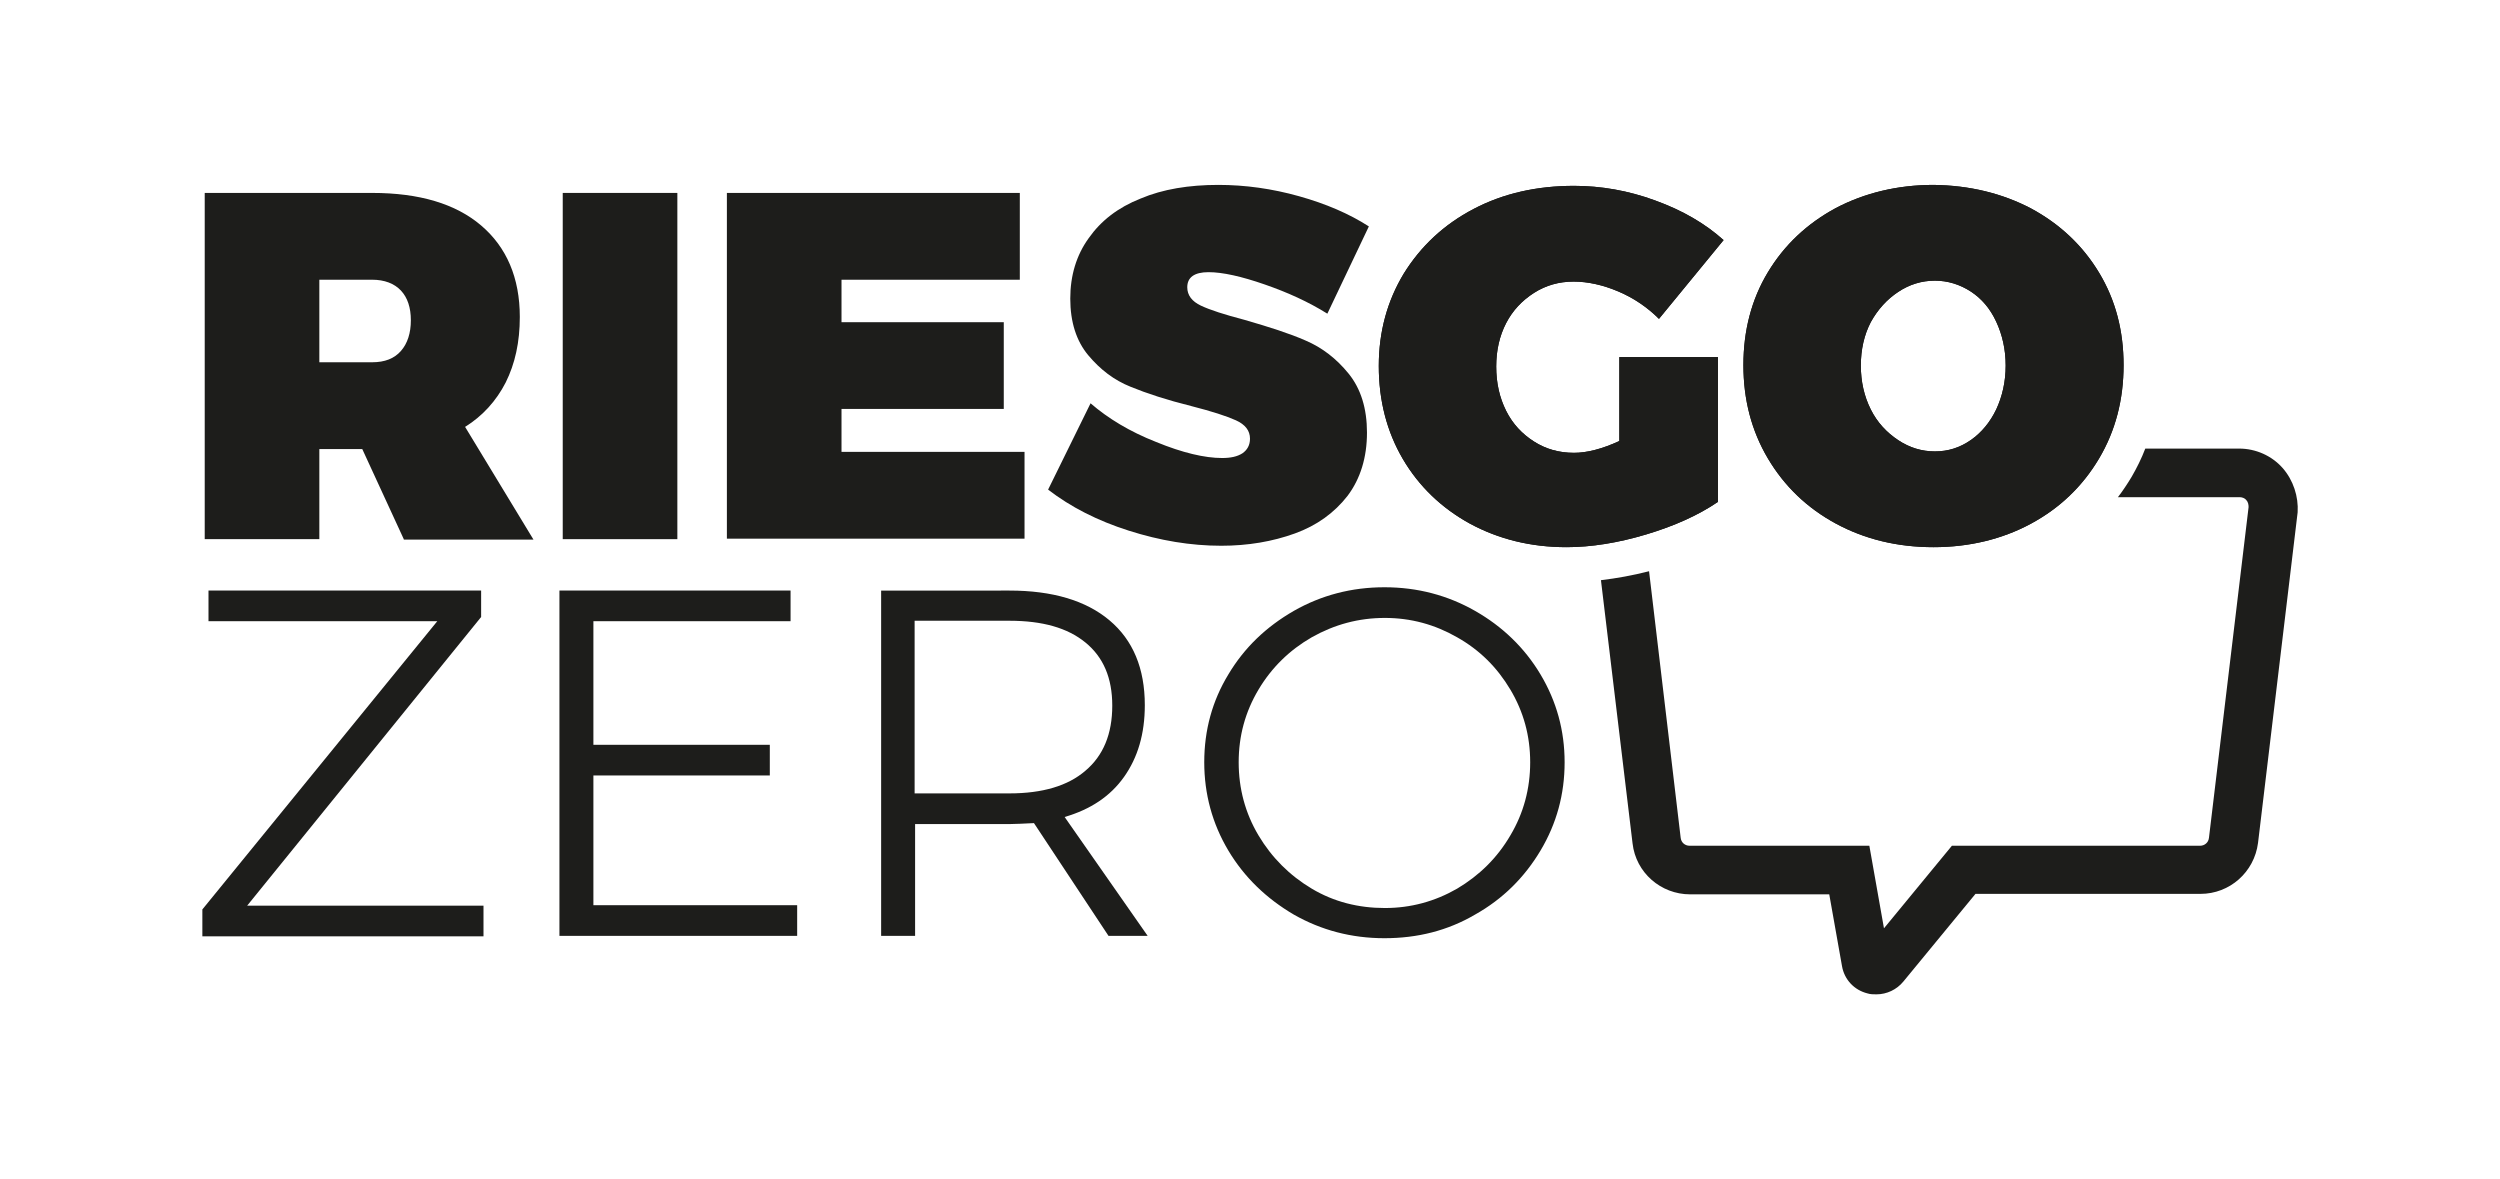
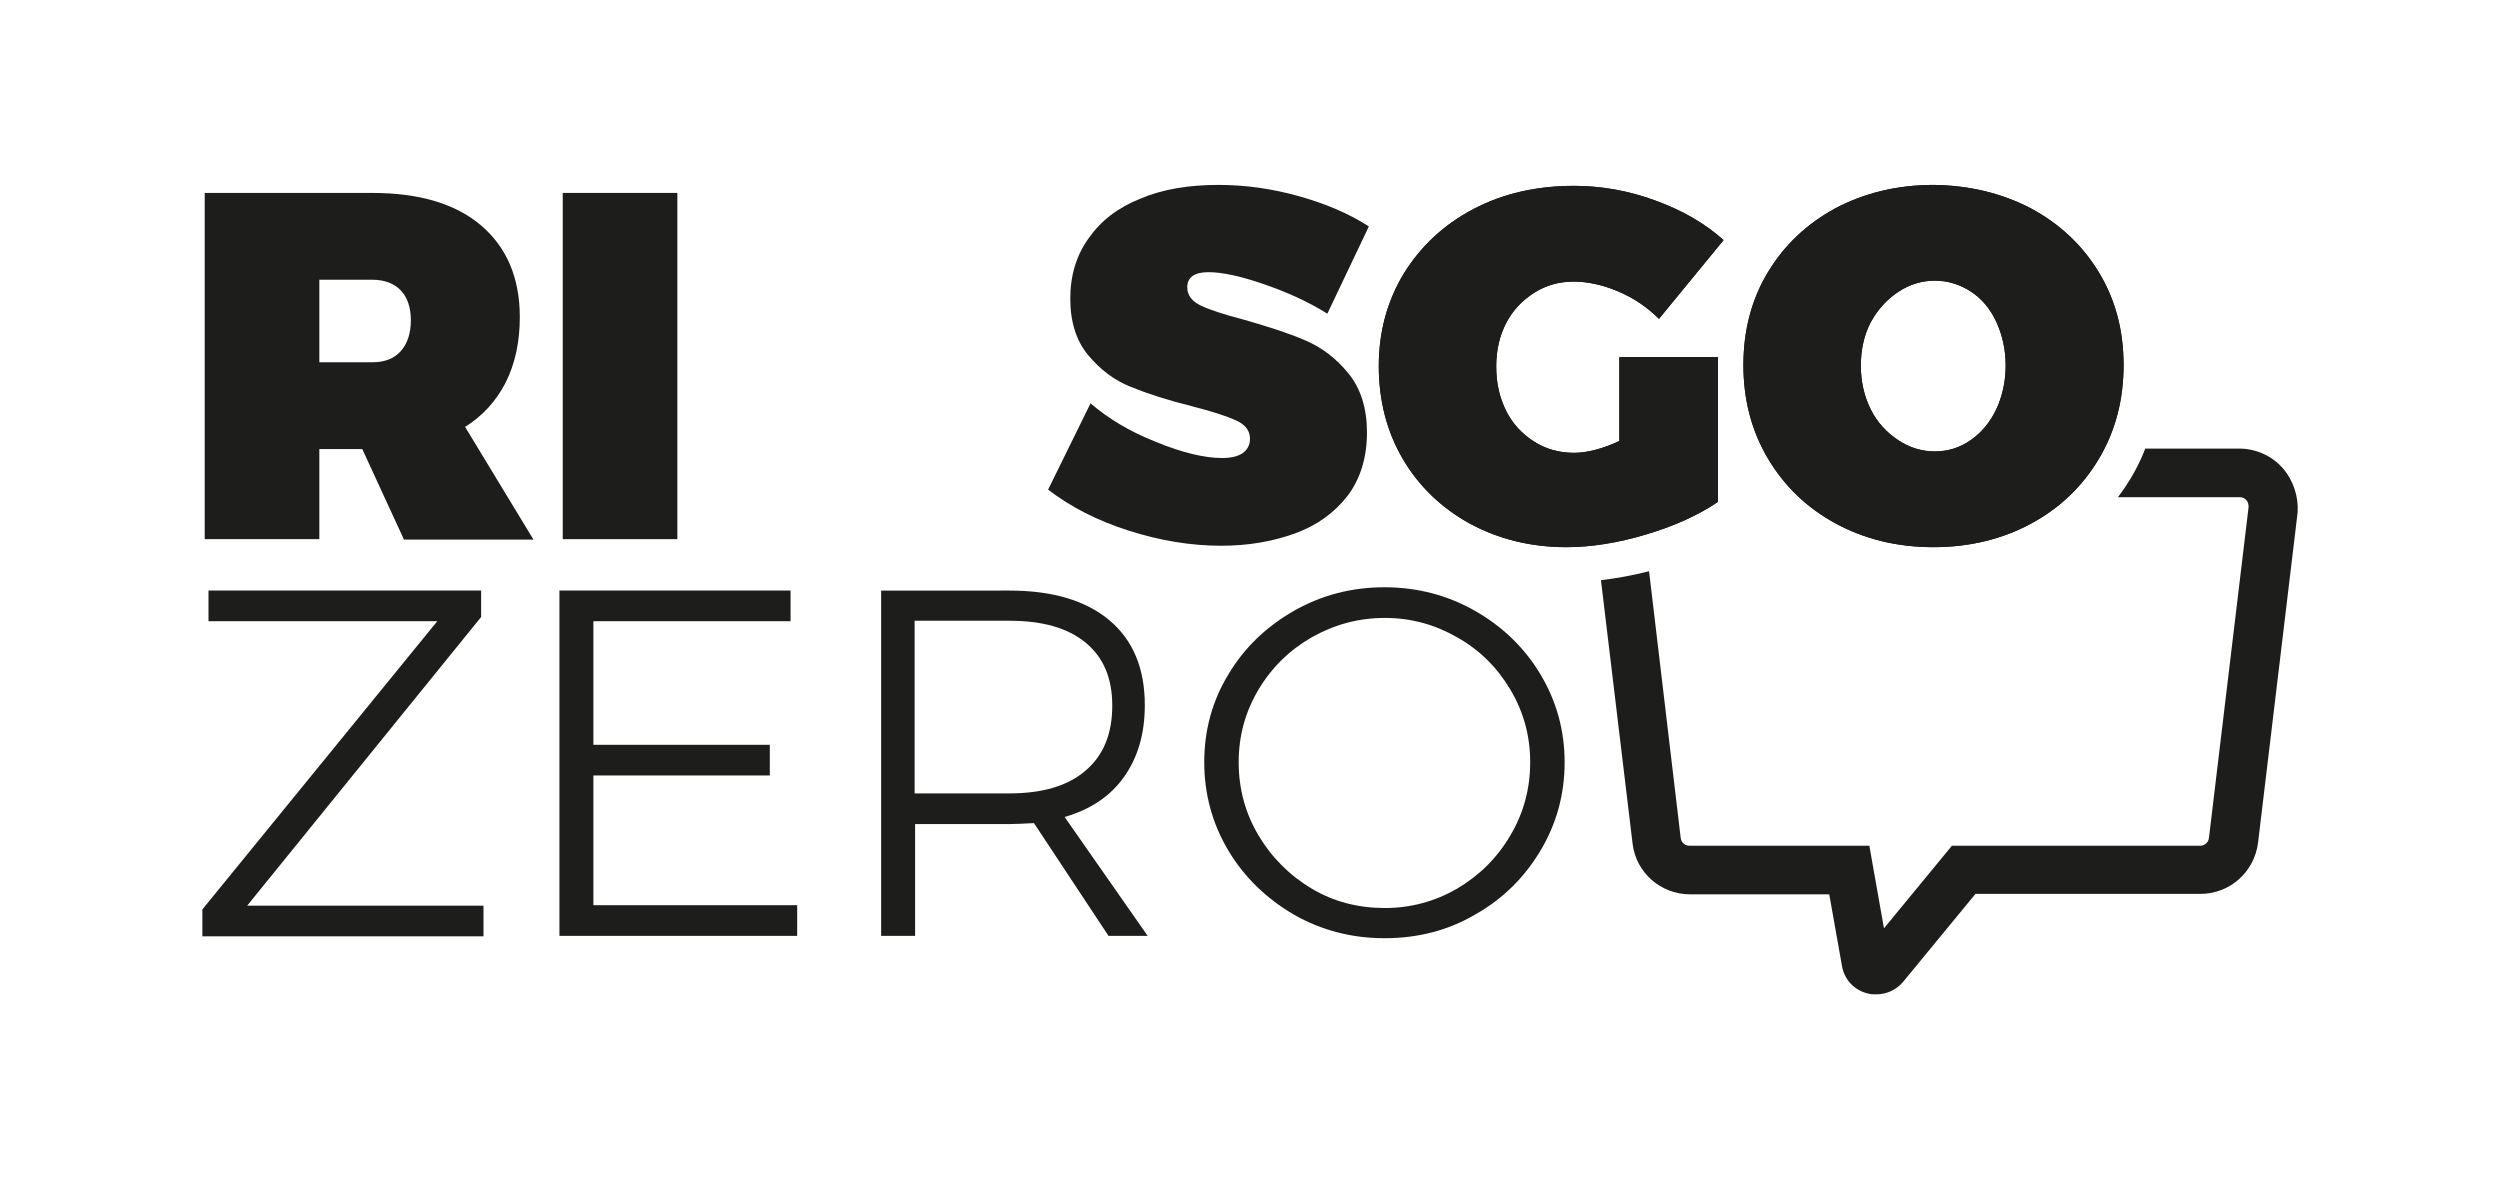
<svg xmlns="http://www.w3.org/2000/svg" version="1.1" id="artwork" x="0px" y="0px" viewBox="0 0 530 250" style="enable-background:new 0 0 530 250;" xml:space="preserve">
  <style type="text/css">
	.st0{fill:#1D1D1B;}
</style>
  <g>
    <g>
      <path class="st0" d="M85.6,114.3l-8.8-19.1h-9.1v19.1H43.4V40.9h35.5c10,0,17.7,2.3,23.1,6.9c5.4,4.6,8.2,11.1,8.2,19.4    c0,5.3-1,9.9-3,13.9c-2,3.9-4.9,7.1-8.6,9.4l14.5,23.9H85.6z M67.7,76.8h11.2c2.7,0,4.7-0.8,6.1-2.4c1.4-1.6,2.1-3.8,2.1-6.5    c0-2.7-0.7-4.8-2.1-6.3c-1.4-1.5-3.5-2.3-6.1-2.3H67.7V76.8z" />
      <path class="st0" d="M119.3,40.9h24.3v73.4h-24.3V40.9z" />
-       <path class="st0" d="M154.1,40.9h62.1v18.4h-37.8v9h34.4v18.4h-34.4v9.1h38.8v18.4h-63.1V40.9z" />
      <path class="st0" d="M268.1,60.3c-4.9-1.7-8.9-2.6-11.9-2.6c-3,0-4.5,1.1-4.5,3.2c0,1.7,1,3,2.9,3.9c1.9,0.9,5,1.9,9.2,3    c5.2,1.5,9.6,2.9,13,4.4c3.5,1.5,6.5,3.8,9.1,7c2.6,3.2,3.9,7.4,3.9,12.5c0,5.3-1.4,9.8-4.1,13.4c-2.8,3.6-6.5,6.3-11.2,8    c-4.7,1.7-9.9,2.6-15.6,2.6c-6.5,0-13-1.1-19.6-3.2c-6.6-2.1-12.3-5-17.1-8.7l9-18.3c3.7,3.2,8.3,6,13.9,8.2    c5.6,2.3,10.3,3.4,14,3.4c1.8,0,3.2-0.3,4.3-1c1-0.7,1.6-1.7,1.6-3.1c0-1.7-1-3-3-3.9c-2-0.9-5.1-1.9-9.4-3    c-5.2-1.3-9.5-2.7-12.9-4.1c-3.5-1.4-6.4-3.6-9-6.7c-2.5-3-3.8-7-3.8-12c0-4.9,1.3-9.2,3.9-12.8c2.6-3.7,6.2-6.5,11-8.4    c4.7-2,10.3-2.9,16.5-2.9c5.7,0,11.4,0.8,17.1,2.4c5.7,1.6,10.6,3.7,14.8,6.4l-8.8,18.5C277.4,64,273,62,268.1,60.3z" />
      <path class="st0" d="M343.4,75.7h20.8v30.7c-4.1,2.8-9.2,5.1-15.2,6.9c-6,1.8-11.7,2.7-16.9,2.7c-7.6,0-14.4-1.7-20.5-5    c-6-3.3-10.8-7.9-14.2-13.7c-3.4-5.8-5.1-12.4-5.1-19.7c0-7.3,1.8-13.8,5.3-19.6c3.6-5.8,8.5-10.4,14.8-13.7    c6.3-3.3,13.4-4.9,21.3-4.9c5.7,0,11.5,1,17.2,3.1c5.8,2.1,10.6,4.9,14.5,8.4l-13.7,16.7c-2.4-2.4-5.3-4.4-8.6-5.8    c-3.3-1.4-6.5-2.1-9.5-2.1c-3.1,0-5.9,0.8-8.4,2.4c-2.5,1.6-4.5,3.7-5.9,6.4c-1.4,2.7-2.1,5.8-2.1,9.2c0,3.5,0.7,6.6,2.1,9.4    c1.4,2.8,3.4,4.9,5.9,6.5c2.5,1.6,5.3,2.4,8.5,2.4c2.7,0,5.9-0.8,9.6-2.5V75.7z" />
      <path class="st0" d="M430.6,44.2c6.1,3.3,10.9,7.8,14.4,13.6c3.5,5.8,5.2,12.3,5.2,19.6c0,7.3-1.7,13.9-5.2,19.8    c-3.5,5.9-8.3,10.5-14.4,13.8c-6.1,3.3-13.1,5-20.7,5c-7.7,0-14.6-1.7-20.7-5c-6.1-3.3-10.9-7.9-14.4-13.8    c-3.5-5.9-5.2-12.5-5.2-19.8c0-7.3,1.7-13.9,5.2-19.7c3.5-5.8,8.3-10.3,14.4-13.6c6.1-3.2,13.1-4.9,20.7-4.9    C417.6,39.3,424.5,41,430.6,44.2z M402.4,61.9c-2.4,1.6-4.3,3.7-5.8,6.4c-1.4,2.7-2.1,5.8-2.1,9.2c0,3.4,0.7,6.5,2.1,9.3    c1.4,2.8,3.4,4.9,5.8,6.5c2.4,1.6,5,2.4,7.8,2.4c2.8,0,5.3-0.8,7.6-2.4c2.3-1.6,4.1-3.8,5.4-6.5c1.3-2.8,2-5.9,2-9.3    c0-3.4-0.7-6.5-2-9.3c-1.3-2.8-3.1-4.9-5.4-6.4c-2.3-1.5-4.9-2.3-7.6-2.3C407.4,59.5,404.8,60.3,402.4,61.9z" />
      <path class="st0" d="M343.4,75.7h20.8v30.7c-4.1,2.8-9.2,5.1-15.2,6.9c-6,1.8-11.7,2.7-16.9,2.7c-7.6,0-14.4-1.7-20.5-5    c-6-3.3-10.8-7.9-14.2-13.7c-3.4-5.8-5.1-12.4-5.1-19.7c0-7.3,1.8-13.8,5.3-19.6c3.6-5.8,8.5-10.4,14.8-13.7    c6.3-3.3,13.4-4.9,21.3-4.9c5.7,0,11.5,1,17.2,3.1c5.8,2.1,10.6,4.9,14.5,8.4l-13.7,16.7c-2.4-2.4-5.3-4.4-8.6-5.8    c-3.3-1.4-6.5-2.1-9.5-2.1c-3.1,0-5.9,0.8-8.4,2.4c-2.5,1.6-4.5,3.7-5.9,6.4c-1.4,2.7-2.1,5.8-2.1,9.2c0,3.5,0.7,6.6,2.1,9.4    c1.4,2.8,3.4,4.9,5.9,6.5c2.5,1.6,5.3,2.4,8.5,2.4c2.7,0,5.9-0.8,9.6-2.5V75.7z" />
      <path class="st0" d="M430.6,44.2c6.1,3.3,10.9,7.8,14.4,13.6c3.5,5.8,5.2,12.3,5.2,19.6c0,7.3-1.7,13.9-5.2,19.8    c-3.5,5.9-8.3,10.5-14.4,13.8c-6.1,3.3-13.1,5-20.7,5c-7.7,0-14.6-1.7-20.7-5c-6.1-3.3-10.9-7.9-14.4-13.8    c-3.5-5.9-5.2-12.5-5.2-19.8c0-7.3,1.7-13.9,5.2-19.7c3.5-5.8,8.3-10.3,14.4-13.6c6.1-3.2,13.1-4.9,20.7-4.9    C417.6,39.3,424.5,41,430.6,44.2z M402.4,61.9c-2.4,1.6-4.3,3.7-5.8,6.4c-1.4,2.7-2.1,5.8-2.1,9.2c0,3.4,0.7,6.5,2.1,9.3    c1.4,2.8,3.4,4.9,5.8,6.5c2.4,1.6,5,2.4,7.8,2.4c2.8,0,5.3-0.8,7.6-2.4c2.3-1.6,4.1-3.8,5.4-6.5c1.3-2.8,2-5.9,2-9.3    c0-3.4-0.7-6.5-2-9.3c-1.3-2.8-3.1-4.9-5.4-6.4c-2.3-1.5-4.9-2.3-7.6-2.3C407.4,59.5,404.8,60.3,402.4,61.9z" />
    </g>
    <g>
      <path class="st0" d="M44.2,125.2H102v5.6l-49.6,61.2h50.1v6.5H42.9v-5.7l49.8-61.1H44.2V125.2z" />
      <path class="st0" d="M118.6,125.2h49v6.5h-41.8v26.2h37.4v6.5h-37.4v27.5H169v6.5h-50.4V125.2z" />
      <path class="st0" d="M235,198.4l-15.8-23.9c-2.2,0.1-3.9,0.2-5.1,0.2h-20.1v23.7h-7.2v-73.2H214c9.1,0,16.2,2.1,21.2,6.3    c5,4.2,7.5,10.2,7.5,18c0,6.1-1.5,11.1-4.4,15.2c-2.9,4.1-7.1,6.9-12.6,8.5l17.6,25.2H235z M214,168.2c7,0,12.4-1.6,16.1-4.8    c3.8-3.2,5.7-7.8,5.7-13.8c0-5.9-1.9-10.3-5.7-13.4c-3.8-3.1-9.1-4.6-16.1-4.6h-20.1v36.6H214z" />
      <path class="st0" d="M312.7,129.5c5.8,3.3,10.5,7.8,13.9,13.5c3.4,5.7,5.1,11.9,5.1,18.6c0,6.8-1.7,13-5.1,18.7    c-3.4,5.7-8,10.3-13.9,13.6c-5.8,3.4-12.2,5-19.2,5c-7,0-13.4-1.7-19.2-5c-5.8-3.4-10.5-7.9-13.9-13.6c-3.4-5.7-5.1-12-5.1-18.7    c0-6.8,1.7-13,5.1-18.6c3.4-5.7,8-10.1,13.9-13.5c5.8-3.3,12.2-5,19.2-5C300.5,124.5,306.9,126.2,312.7,129.5z M278.1,135.1    c-4.7,2.7-8.5,6.4-11.3,11.1c-2.8,4.7-4.2,9.8-4.2,15.4c0,5.6,1.4,10.8,4.2,15.5c2.8,4.7,6.6,8.5,11.3,11.3    c4.7,2.8,9.9,4.1,15.5,4.1c5.5,0,10.6-1.4,15.3-4.1c4.7-2.8,8.5-6.5,11.3-11.3c2.8-4.7,4.2-9.9,4.2-15.5c0-5.6-1.4-10.7-4.2-15.4    c-2.8-4.7-6.5-8.4-11.3-11.1c-4.7-2.7-9.8-4.1-15.3-4.1C288,131,282.9,132.4,278.1,135.1z" />
    </g>
    <g>
      <path class="st0" d="M483.9,99.2c-2.3-2.6-5.7-4.1-9.2-4.1h-19.9c-0.8,2.1-1.8,4.1-2.9,6c-0.9,1.5-1.9,3-2.9,4.3h25.8    c0.5,0,1.1,0.2,1.4,0.6c0.4,0.4,0.5,1,0.5,1.5l-8.4,70.1c-0.1,1-0.9,1.7-1.9,1.7h-52.6l-14.4,17.5l-3.1-17.5h-38.1    c-1,0-1.8-0.7-1.9-1.7l-6.7-56.5c-3.5,0.9-6.9,1.5-10.2,1.9l6.7,55.8c0.7,6.2,6,10.8,12.2,10.8h29.5l2.7,15.2    c0.5,2.9,2.6,5.1,5.4,5.8c0.6,0.2,1.3,0.2,1.9,0.2c2.2,0,4.3-1,5.7-2.7l15.3-18.6h47.7c6.2,0,11.4-4.6,12.2-10.8l8.4-70.1    C487.3,105.3,486.2,101.8,483.9,99.2z" />
    </g>
  </g>
</svg>